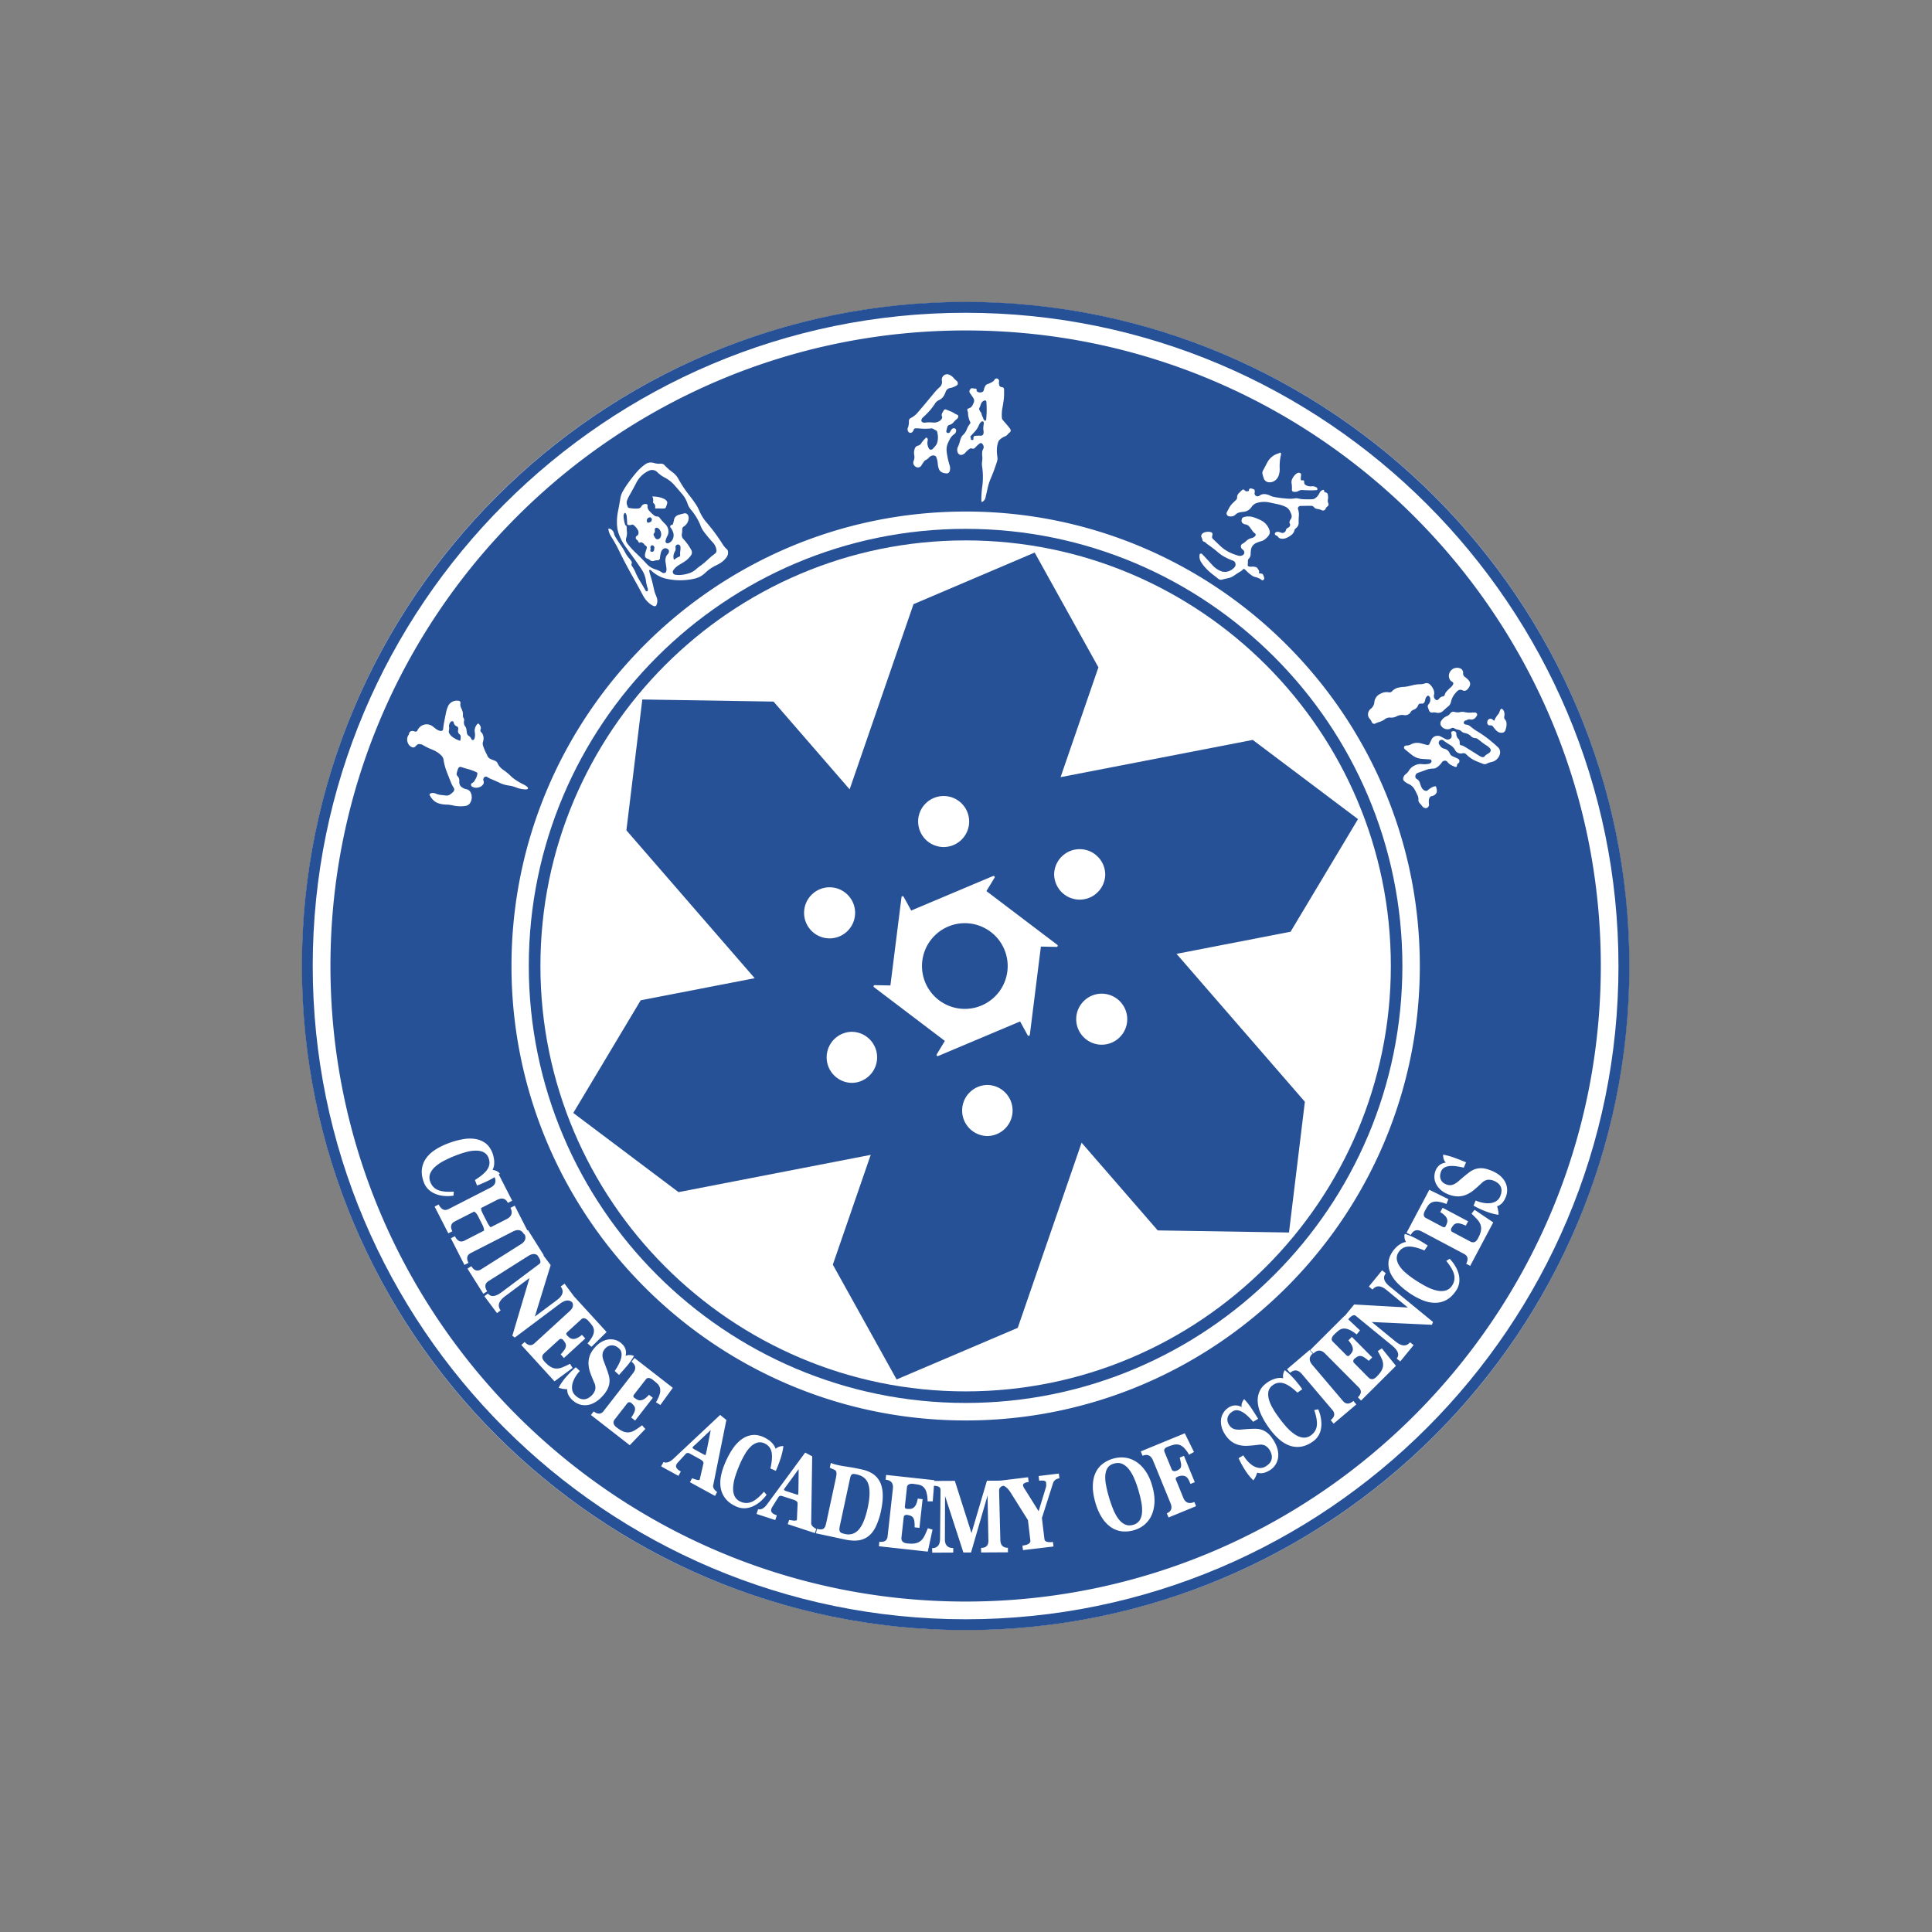
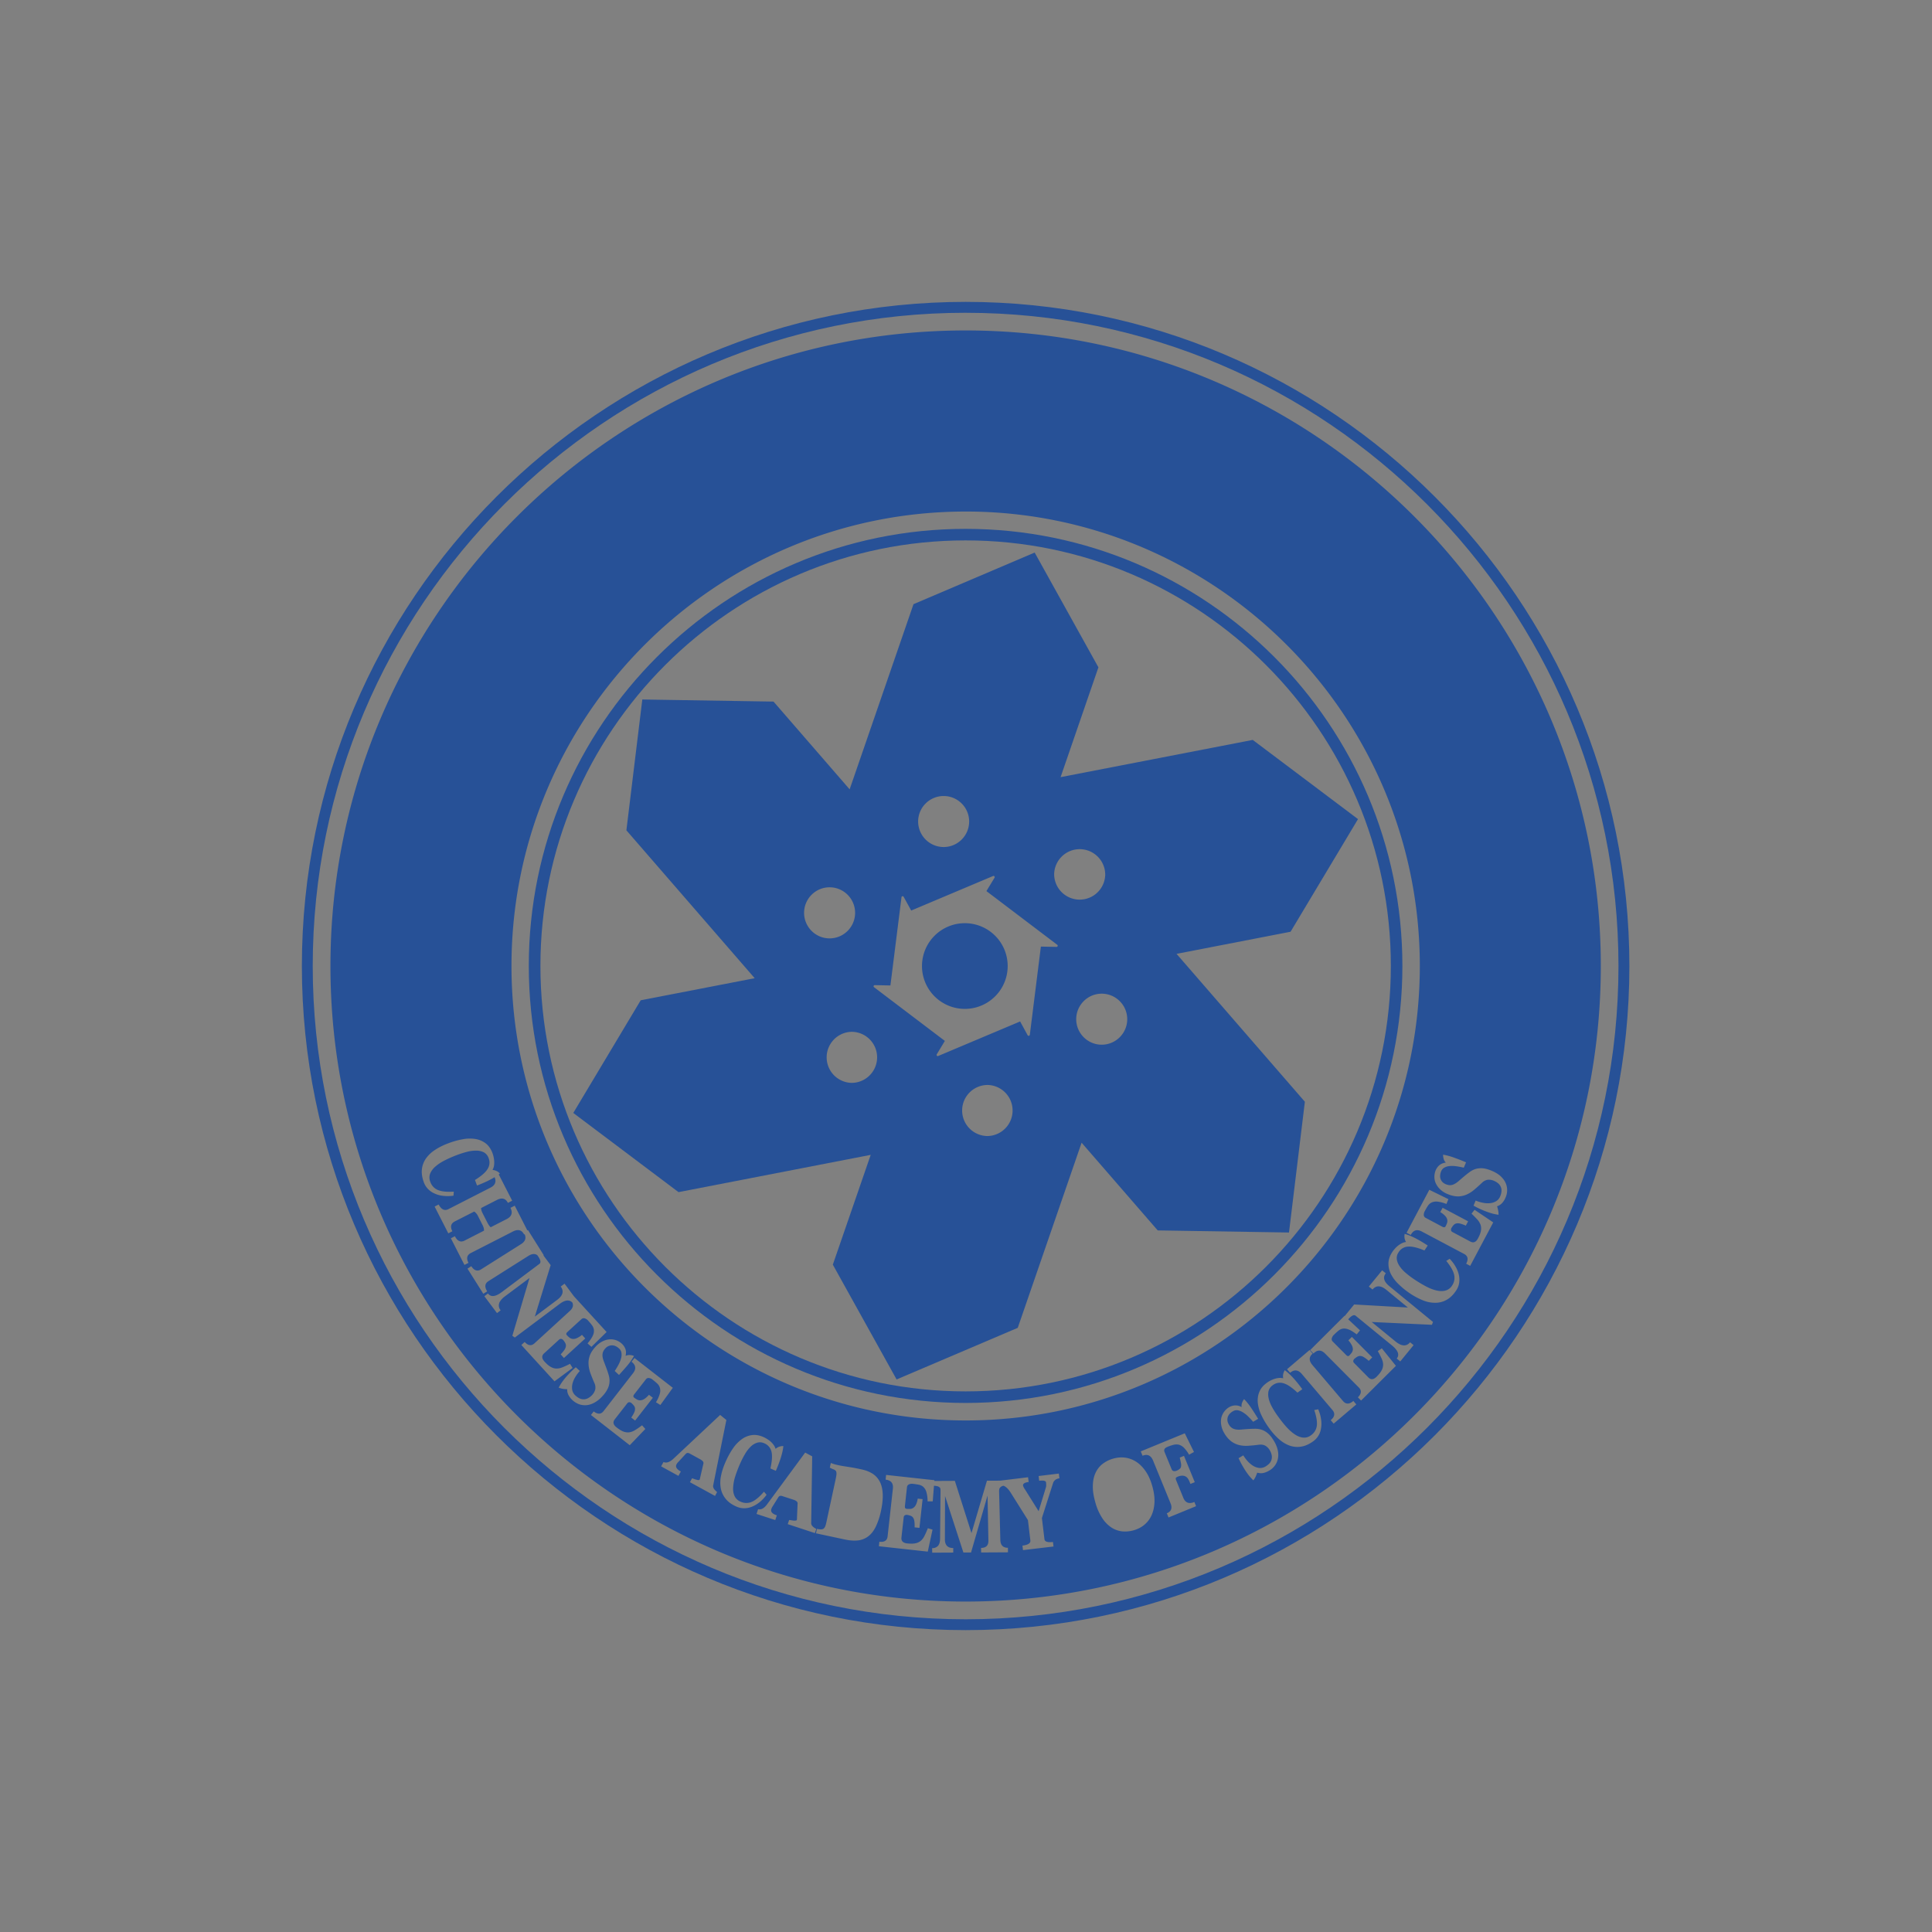
<svg xmlns="http://www.w3.org/2000/svg" width="128" height="128" fill="none">
  <rect width="100%" height="100%" fill="#808080" stroke="none" />
-   <path d="M107.934 64c0 24.292-19.678 43.987-43.96 43.987-24.28 0-43.96-19.695-43.96-43.987s19.68-43.983 43.96-43.983c24.282 0 43.96 19.691 43.96 43.983Z" fill="#fff" />
-   <path d="M51.94 98.68c-.01.036.036.073.148.11l.656.213c.083.03.129.033.136.017.006-.023.013-.158.02-.402l.013-1.287-.848 1.165a1.163 1.163 0 0 0-.125.184ZM75.424 98.733a6.306 6.306 0 0 0-.267-.752 2.794 2.794 0 0 0-.347-.617 1.203 1.203 0 0 0-.445-.372c-.168-.08-.36-.086-.574-.023-.197.059-.34.161-.425.306-.086.145-.132.32-.139.525-.01.204.014.432.066.676a8.81 8.81 0 0 0 .478 1.57c.106.244.222.448.35.613.129.162.27.28.429.346.155.07.333.076.53.017a.721.721 0 0 0 .42-.294c.092-.142.145-.31.161-.514a2.635 2.635 0 0 0-.043-.683 7.969 7.969 0 0 0-.194-.798ZM56.751 97.684a1.2 1.2 0 0 0-.181-.03.214.214 0 0 0-.125.027.198.198 0 0 0-.08.102c-.02.05-.04.116-.056.201l-.662 3.084a1.152 1.152 0 0 0-.033.264c0 .062.016.115.046.158.03.04.072.069.128.089.056.02.122.036.208.056.356.076.656-.023.904-.3.244-.28.438-.755.587-1.434.142-.667.161-1.181.052-1.544-.105-.36-.369-.584-.788-.673ZM45.885 95.89c-.02.033.023.08.125.135l.604.33c.079.043.125.056.132.04.013-.02.042-.152.095-.39l.248-1.262-1.046.989a.918.918 0 0 0-.158.158Z" fill="#275197" />
  <path d="M99.528 79.695a.77.77 0 0 1-.343.224c.033.095.056.191.072.283.02.096.027.192.023.28a3.16 3.16 0 0 1-.5-.108 6.124 6.124 0 0 1-.831-.327 5.184 5.184 0 0 1-.324-.171l.142-.337c.145.063.297.11.458.142.162.037.32.047.472.033a.96.96 0 0 0 .415-.125.663.663 0 0 0 .28-.33.972.972 0 0 0 .086-.363.613.613 0 0 0-.237-.508.989.989 0 0 0-.257-.154.843.843 0 0 0-.426-.07.706.706 0 0 0-.376.201 11.74 11.74 0 0 1-.517.462 2.06 2.06 0 0 1-.515.323 1.536 1.536 0 0 1-.574.116 1.853 1.853 0 0 1-.68-.162 1.483 1.483 0 0 1-.474-.3 1.287 1.287 0 0 1-.29-.392 1.029 1.029 0 0 1-.1-.442c0-.152.03-.3.09-.445a.889.889 0 0 1 .244-.33.776.776 0 0 1 .425-.168.563.563 0 0 1-.148-.258.879.879 0 0 1-.033-.27 4.3 4.3 0 0 1 .755.208c.274.099.528.2.765.3l-.151.356a4.505 4.505 0 0 0-.525-.099 1.818 1.818 0 0 0-.442-.007.865.865 0 0 0-.33.106.486.486 0 0 0-.197.224c-.083.201-.096.376-.04.531.06.155.168.267.336.337.12.049.225.072.317.066a.641.641 0 0 0 .27-.083c.09-.046.185-.112.278-.195.095-.082.204-.178.326-.28.135-.115.27-.22.396-.313.128-.093.26-.162.405-.205.142-.042.3-.056.469-.042.171.016.369.072.6.168.22.095.406.204.554.333.145.132.26.273.336.428a1.186 1.186 0 0 1 .01 1.02 1.183 1.183 0 0 1-.214.343Zm-2.124 4.171-.267-.141c.158-.297.115-.512-.129-.644l-2.81-1.49c-.32-.168-.56-.093-.732.227l-.277-.145 1.507-2.846 1.264.62-.13.32a2.268 2.268 0 0 0-.603-.158.774.774 0 0 0-.379.06.634.634 0 0 0-.247.22 3.295 3.295 0 0 0-.195.333.49.49 0 0 0-.076.284c.007.079.05.142.126.181l1.108.59c.102.053.171.04.214-.036.04-.079.073-.155.096-.227a.418.418 0 0 0 .006-.221.524.524 0 0 0-.131-.231 1.385 1.385 0 0 0-.327-.257l.155-.287 1.689.897-.152.287a2.237 2.237 0 0 0-.376-.136.563.563 0 0 0-.254-.01.354.354 0 0 0-.178.106c-.05.053-.1.125-.152.211-.046.119-.02.205.083.257l1.184.63c.2.106.369.036.497-.21.11-.202.175-.373.198-.515a.818.818 0 0 0-.026-.393 1.09 1.09 0 0 0-.218-.35 8.017 8.017 0 0 0-.379-.385l.201-.254 1.237.834-1.527 2.88Zm-.732 1.141c-.03.175-.093.337-.195.488-.188.284-.399.492-.63.62-.23.129-.478.195-.738.198a2.12 2.12 0 0 1-.808-.151 4.587 4.587 0 0 1-.851-.446 5.332 5.332 0 0 1-.795-.64 2.495 2.495 0 0 1-.511-.682 1.508 1.508 0 0 1-.155-.719c.007-.24.096-.485.257-.732.046-.073.106-.145.172-.218a1.8 1.8 0 0 1 .214-.204c.08-.06.162-.112.25-.155a.818.818 0 0 1 .271-.08.72.72 0 0 1-.089-.537c.412.112.92.37 1.527.772l-.218.326c-.458-.191-.818-.277-1.085-.257a.777.777 0 0 0-.623.37.67.67 0 0 0-.122.478c.023.158.089.313.198.468.105.155.247.307.422.452.175.148.36.287.554.415.267.178.524.33.775.462.247.129.478.218.692.264.215.05.41.05.584.003a.743.743 0 0 0 .436-.33.905.905 0 0 0 .135-.725c-.06-.254-.234-.558-.521-.91l.227-.139c.162.168.294.346.396.528.105.184.175.366.214.55.04.185.043.36.017.531Zm-1.804 2.764-3.987-.185 1.566 1.283c.41.337.732.353.973.06l.234.19-.883 1.08-.235-.192c.198-.24.096-.531-.31-.864l-2.407-1.969c-.115-.096-.28-.013-.495.234l.779.732-.218.267c-.211-.161-.386-.27-.531-.323a.75.75 0 0 0-.38-.06.612.612 0 0 0-.3.14 2.85 2.85 0 0 0-.286.26.49.49 0 0 0-.155.25.217.217 0 0 0 .066.208l.887.89c.079.083.148.093.21.034.063-.066.116-.129.162-.191a.462.462 0 0 0 .073-.208.59.59 0 0 0-.06-.26 1.506 1.506 0 0 0-.237-.344l.231-.23 1.349 1.358-.231.23a2.113 2.113 0 0 0-.317-.24.533.533 0 0 0-.24-.086.354.354 0 0 0-.198.05 1.26 1.26 0 0 0-.211.155c-.08.099-.08.191.003.27l.943.953c.165.162.343.145.541-.052.162-.162.277-.307.34-.436a.788.788 0 0 0 .092-.382 1.028 1.028 0 0 0-.105-.396 5.702 5.702 0 0 0-.248-.481l.267-.185.934 1.16-2.309 2.3-.211-.215c.237-.234.26-.452.063-.65l-2.243-2.255c-.254-.254-.508-.254-.765.003l-.22-.224 2.278-2.273.013.013.627-.765 3.558.202-1.421-1.168c-.376-.306-.68-.313-.92-.023l-.245-.198.881-1.075.244.198c-.214.264-.135.547.238.854l2.888 2.368-.072.188Zm-6.51 6.55-.195-.231c.267-.221.304-.446.116-.67l-2.028-2.388c-.244-.286-.505-.313-.779-.079l-.204-.237 1.494-1.273.204.24c-.254.215-.257.469-.013.756l2.028 2.388c.188.22.416.217.683-.01l.195.23-1.501 1.273Zm-.831.273a1.277 1.277 0 0 1-.521.894c-.277.198-.544.317-.808.356-.26.04-.518.017-.762-.07a2.203 2.203 0 0 1-.702-.428 4.266 4.266 0 0 1-.64-.716 5.194 5.194 0 0 1-.524-.873 2.462 2.462 0 0 1-.238-.822c-.023-.26.01-.5.106-.725.092-.228.257-.426.498-.597a1.77 1.77 0 0 1 .507-.26c.096-.03.195-.05.29-.06a.904.904 0 0 1 .284.023.722.722 0 0 1 .103-.537c.346.25.735.67 1.16 1.26l-.32.227c-.359-.34-.669-.547-.923-.62a.78.78 0 0 0-.716.129.678.678 0 0 0-.28.402c-.033.158-.026.33.02.511s.125.373.237.57c.112.202.238.396.376.584.188.26.373.495.56.703.189.207.374.37.558.491.185.122.366.191.544.208a.73.73 0 0 0 .525-.158.898.898 0 0 0 .382-.63c.033-.26-.026-.607-.171-1.036l.264-.05c.092.215.155.43.184.637.033.205.037.402.007.587Zm-2.856 2.012a1.166 1.166 0 0 1-.59.828 1.315 1.315 0 0 1-.38.155.827.827 0 0 1-.408-.023c-.03.095-.067.184-.106.273a1.433 1.433 0 0 1-.148.238 3.43 3.43 0 0 1-.344-.383 5.362 5.362 0 0 1-.293-.438c-.063-.106-.125-.212-.181-.317a7.663 7.663 0 0 1-.162-.33l.313-.188c.083.135.178.264.287.386.112.125.234.224.363.307.132.079.267.125.409.142a.688.688 0 0 0 .422-.103c.122-.076.218-.155.284-.24a.635.635 0 0 0 .105-.55 1.1 1.1 0 0 0-.115-.278.82.82 0 0 0-.304-.307c-.115-.06-.253-.082-.422-.06-.244.03-.478.054-.689.067a2.04 2.04 0 0 1-.607-.043 1.501 1.501 0 0 1-.53-.248 1.814 1.814 0 0 1-.456-.53 1.515 1.515 0 0 1-.204-.522 1.28 1.28 0 0 1-.004-.488 1.121 1.121 0 0 1 .518-.722.84.84 0 0 1 .39-.118.757.757 0 0 1 .441.112.587.587 0 0 1 .033-.294.858.858 0 0 1 .132-.237c.165.168.33.372.488.613.162.24.307.472.442.693l-.333.197a4.754 4.754 0 0 0-.366-.389 1.726 1.726 0 0 0-.353-.263.886.886 0 0 0-.326-.116.486.486 0 0 0-.294.07c-.185.108-.3.243-.346.402a.592.592 0 0 0 .076.471.665.665 0 0 0 .214.238c.08.05.168.082.267.095.1.017.215.017.34.007.125-.013.267-.023.429-.036.178-.01.346-.017.504-.017.158 0 .307.023.445.073.142.05.277.132.406.244.129.112.257.277.386.491.122.205.204.403.247.594.043.191.05.372.02.544Zm-7.252 3.931-.115-.277c.296-.122.379-.343.247-.666l-1.154-2.82c-.142-.35-.376-.458-.7-.326l-.118-.29 2.915-1.198.61 1.237-.326.181a2.175 2.175 0 0 0-.343-.465.78.78 0 0 0-.33-.197.753.753 0 0 0-.353.006 2.6 2.6 0 0 0-.409.139c-.188.075-.25.188-.188.34l.465 1.134c.056.135.172.168.343.099a.68.68 0 0 0 .198-.12.25.25 0 0 0 .086-.157.578.578 0 0 0-.01-.234 6.586 6.586 0 0 0-.076-.353l.28-.116.716 1.745-.287.115-.066-.165a1.407 1.407 0 0 0-.089-.168.446.446 0 0 0-.145-.148.45.45 0 0 0-.228-.066.784.784 0 0 0-.326.072c-.066.027-.106.056-.116.093-.01.033-.003.075.017.125l.485 1.187c.135.323.376.412.729.267l.112.277-1.824.749Zm-1.108-.185a1.747 1.747 0 0 1-.465.643c-.198.175-.435.3-.71.383a2.093 2.093 0 0 1-.764.082 1.647 1.647 0 0 1-.716-.244 2.158 2.158 0 0 1-.613-.613 3.644 3.644 0 0 1-.462-1.022c-.122-.42-.185-.792-.178-1.118.003-.327.06-.614.168-.858.109-.244.264-.448.465-.607a2.06 2.06 0 0 1 .7-.356c.26-.076.52-.102.78-.072.261.03.505.118.736.26.231.145.439.346.624.607.188.264.34.587.451.97.116.389.169.748.162 1.075-.01.326-.07.616-.178.87Zm-6.533-2.124-.749 2.345.168 1.402c.02.165.208.227.564.185l.037.3-2.022.24-.036-.3c.372-.043.547-.158.524-.343l-.161-1.345-1.138-1.814c-.159-.25-.317-.402-.478-.462-.01.003-.033.003-.043.007a.402.402 0 0 0-.159.086.236.236 0 0 0-.075.118.606.606 0 0 0-.017.135l.082 3.242c.01.35.179.521.502.521l.003.3-1.778.01-.003-.303c.327 0 .488-.158.485-.475l-.056-2.994-1.095 3.776h-.505l-1.216-3.743-.01 2.875c.003.383.188.571.554.571v.3l-1.395.007-.004-.301a.494.494 0 0 0 .39-.155c.089-.102.135-.263.135-.478l.03-3.133c0-.056 0-.109-.007-.155a.168.168 0 0 0-.063-.112.405.405 0 0 0-.165-.076 1.056 1.056 0 0 0-.2-.023l-.08 1.032h-.343a2.113 2.113 0 0 0-.08-.62.754.754 0 0 0-.194-.33.606.606 0 0 0-.293-.148 4.715 4.715 0 0 0-.383-.06.504.504 0 0 0-.293.037.227.227 0 0 0-.122.185l-.136 1.246c-.013.116.024.175.11.185.088.01.17.01.247.007a.43.43 0 0 0 .207-.076.552.552 0 0 0 .169-.208 1.42 1.42 0 0 0 .115-.399l.323.036-.208 1.903-.323-.036a2.098 2.098 0 0 0-.013-.399.58.58 0 0 0-.082-.238.352.352 0 0 0-.165-.128 1.287 1.287 0 0 0-.254-.063c-.126 0-.198.056-.208.172l-.148 1.332c-.023.228.102.359.382.389.225.023.41.023.551-.01a.78.78 0 0 0 .353-.168c.096-.082.178-.195.244-.33.07-.138.142-.303.22-.498l.31.093-.316 1.457-3.238-.356.03-.297c.336.037.517-.082.547-.359l.35-3.163c.039-.356-.123-.554-.482-.593l.033-.314 3.199.35-.003.05 1.358-.007 1.102 3.462 1.025-3.472.874-.003 1.85-.225.04.314c-.264.033-.39.112-.373.24a.721.721 0 0 0 .12.238l.913 1.457.494-1.619c.01-.072.01-.168-.003-.287-.016-.109-.165-.145-.455-.112l-.036-.313 1.338-.162.04.314c-.201.026-.34.122-.412.286Zm-12.215 3.526a1.363 1.363 0 0 1-.677.297c-.26.036-.567.019-.916-.056l-1.91-.409.063-.294c.109.02.195.033.267.033.07 0 .129-.016.175-.049a.388.388 0 0 0 .112-.162c.03-.076.056-.178.082-.303l.614-2.853c.033-.158.05-.274.046-.353-.003-.076-.02-.132-.056-.168a.395.395 0 0 0-.148-.092 1.728 1.728 0 0 1-.238-.11l.066-.31c.09.037.175.064.254.087.076.023.158.04.244.059.112.026.218.043.31.06.096.016.198.029.31.049.109.016.237.036.386.062.142.027.326.063.544.112.287.06.53.159.732.29.205.136.36.314.472.532.112.22.174.488.188.804.013.317-.023.683-.112 1.105a4.666 4.666 0 0 1-.327 1.016c-.128.28-.29.498-.481.653Zm-5.373-.775.093-.277c.053.006.105.013.165.023.056.01.112.016.158.02.05.003.089 0 .122-.007.036-.006.053-.02.06-.036a.208.208 0 0 0 .013-.083c0-.033.003-.069.003-.108l.04-.907a.173.173 0 0 0-.073-.142.573.573 0 0 0-.165-.09l-.778-.253c-.116-.036-.198-.017-.254.066l-.4.64a.648.648 0 0 0-.072.155c-.06.178.063.316.366.415l-.105.313-1.24-.405.102-.313c.204.046.402-.06.593-.32l2.527-3.433.465.25-.066 4.4a.303.303 0 0 0 .026.145.479.479 0 0 0 .086.112c.036.029.072.059.112.085a.797.797 0 0 0 .112.063l-.089.28-1.8-.593Zm-2.879-1.052c-.174 0-.346-.036-.514-.109-.31-.135-.55-.307-.716-.514a1.546 1.546 0 0 1-.326-.693 2.178 2.178 0 0 1 .013-.825c.056-.293.155-.596.294-.913.145-.336.31-.636.488-.897a2.53 2.53 0 0 1 .587-.62c.21-.152.438-.244.679-.277.24-.033.495.01.765.129.08.033.162.079.244.132a1.377 1.377 0 0 1 .435.396.87.87 0 0 1 .126.253.722.722 0 0 1 .514-.181c-.043.428-.208.973-.498 1.639l-.36-.158c.11-.485.133-.855.07-1.115a.792.792 0 0 0-.472-.55.662.662 0 0 0-.491-.037 1.1 1.1 0 0 0-.432.274 2.3 2.3 0 0 0-.37.494c-.118.198-.22.403-.316.62a8.809 8.809 0 0 0-.32.841 2.905 2.905 0 0 0-.138.729c-.014.221.02.412.095.574a.747.747 0 0 0 .403.373.894.894 0 0 0 .735.01c.24-.103.511-.327.808-.673l.175.204a2.64 2.64 0 0 1-.452.482c-.165.132-.33.23-.505.303-.174.07-.346.106-.52.109Zm-1.939-.818-1.662-.91.142-.26c.05.016.102.036.158.055.053.02.106.033.152.046.046.014.089.02.122.02.033-.003.056-.01.066-.026.01-.023.02-.05.026-.08.007-.032.013-.069.023-.108l.205-.884a.17.17 0 0 0-.046-.152.603.603 0 0 0-.145-.115l-.72-.396c-.105-.056-.19-.05-.26.023l-.508.554a.308.308 0 0 0-.053.06c-.016.023-.036.05-.049.079-.092.165.003.323.284.475l-.159.29-1.147-.63.158-.287c.191.083.406.013.643-.204l3.11-2.916.412.334-.87 4.313a.252.252 0 0 0 .003.148.375.375 0 0 0 .062.126 1.128 1.128 0 0 0 .191.188l-.138.257Zm-3.914-6.207a2.22 2.22 0 0 0 .257-.567.732.732 0 0 0 .006-.386.624.624 0 0 0-.171-.28 4.211 4.211 0 0 0-.297-.25.481.481 0 0 0-.267-.123.21.21 0 0 0-.198.093l-.771.99c-.07.091-.073.164-.004.217.07.056.139.099.208.135.066.033.139.05.214.043a.536.536 0 0 0 .254-.09c.09-.055.195-.148.307-.276l.257.198-1.174 1.51-.257-.198c.092-.135.158-.25.198-.346a.5.5 0 0 0 .052-.248.336.336 0 0 0-.072-.194 1.542 1.542 0 0 0-.181-.188c-.11-.066-.198-.053-.268.04l-.824 1.055c-.138.181-.099.36.122.53.178.14.336.235.472.284.138.047.267.06.392.04.125-.02.254-.073.383-.155.128-.08.277-.181.442-.307l.217.244-1.032 1.076-2.572-2.002.184-.238c.264.205.485.198.653-.02l1.953-2.513c.22-.283.188-.534-.1-.758l.195-.247 2.54 1.975-.825 1.138-.293-.182Zm-5.082.136a1.386 1.386 0 0 1-.456-.28 1.296 1.296 0 0 1-.25-.32.768.768 0 0 1-.092-.4c-.103 0-.198-.01-.294-.026a1.42 1.42 0 0 1-.27-.076c.079-.152.171-.297.273-.435.1-.139.211-.274.337-.406a6.429 6.429 0 0 1 .524-.511l.267.247a2.274 2.274 0 0 0-.29.386 1.563 1.563 0 0 0-.191.432 1.03 1.03 0 0 0-.023.436.663.663 0 0 0 .214.372c.109.1.214.168.313.208.1.036.198.05.29.04a.695.695 0 0 0 .268-.093c.085-.05.161-.112.234-.188a.823.823 0 0 0 .208-.379.704.704 0 0 0-.06-.422 11.01 11.01 0 0 1-.26-.643 2.053 2.053 0 0 1-.126-.594c-.01-.198.017-.389.086-.58.07-.188.195-.386.38-.584.141-.152.29-.267.445-.346.158-.08.313-.126.468-.139.155-.013.303.007.448.056.142.053.27.129.386.238a.86.86 0 0 1 .228.34c.05.135.053.286.013.458a.611.611 0 0 1 .294-.053.795.795 0 0 1 .263.06 3.94 3.94 0 0 1-.448.642c-.188.221-.37.426-.544.617l-.284-.264c.109-.161.198-.313.274-.461.072-.145.125-.284.155-.413a.832.832 0 0 0 .013-.346.46.46 0 0 0-.145-.26c-.159-.149-.32-.221-.485-.218a.586.586 0 0 0-.432.201.761.761 0 0 0-.168.274.741.741 0 0 0-.017.283c.014.1.047.212.093.327.046.119.095.254.151.402a6.4 6.4 0 0 1 .162.482c.043.148.063.3.053.448-.007.149-.046.3-.119.455a1.985 1.985 0 0 1-.363.508 1.923 1.923 0 0 1-.501.406 1.383 1.383 0 0 1-.515.175c-.174.016-.343 0-.507-.056ZM34.54 89.11l.221-.201c.228.247.442.277.647.092l2.348-2.15c.194-.175.247-.36.168-.55-.198-.205-.472-.189-.828.075l-2.988 2.24-.165-.116 1.138-3.829-1.626 1.214c-.419.316-.514.626-.287.93l-.24.181-.838-1.118.24-.181c.189.254.495.22.914-.093l2.49-1.866c.129-.093.08-.287-.138-.58-.159-.113-.35-.1-.584.045l-2.645 1.672c-.247.155-.277.383-.09.68l-.256.161-1.049-1.665.254-.162c.188.294.402.363.65.208l2.648-1.672c.28-.178.35-.399.234-.656l-.036.016c-.155-.303-.403-.366-.74-.194l-2.786 1.424c-.26.132-.313.35-.158.653l-.267.136-.9-1.765.267-.135c.168.327.379.422.64.29l1.289-.66a.643.643 0 0 0-.017-.164.924.924 0 0 0-.085-.218l-.304-.6a.74.74 0 0 0-.244-.284l-1.29.657c-.256.135-.31.35-.158.65l-.267.138-.907-1.774.267-.139c.175.336.39.439.65.307l2.787-1.425c.31-.158.396-.392.27-.69-.303.185-.689.37-1.164.552l-.138-.367c.422-.26.702-.504.84-.732a.788.788 0 0 0 .063-.722.692.692 0 0 0-.316-.38 1.14 1.14 0 0 0-.498-.111 2.336 2.336 0 0 0-.614.079 6.418 6.418 0 0 0-.663.211c-.3.112-.573.234-.82.36-.251.128-.456.263-.62.412a1.225 1.225 0 0 0-.344.471.742.742 0 0 0 .017.544.886.886 0 0 0 .508.535c.244.099.59.135 1.045.105l-.02.267a2.645 2.645 0 0 1-.663.014 1.794 1.794 0 0 1-.567-.146 1.404 1.404 0 0 1-.445-.296 1.257 1.257 0 0 1-.284-.442c-.118-.317-.165-.61-.135-.871a1.55 1.55 0 0 1 .267-.719 2.19 2.19 0 0 1 .597-.567c.25-.165.534-.31.858-.432.343-.132.67-.224.982-.277a2.4 2.4 0 0 1 .851-.017c.258.043.482.142.676.29.192.149.34.363.445.637.03.082.057.168.076.267a1.7 1.7 0 0 1 .04.294c.003.099 0 .198-.017.293a.887.887 0 0 1-.095.267c.208.023.37.103.488.241-.02.017-.053.036-.076.056l.89 1.741-.283.145c-.152-.3-.396-.366-.736-.19l-1.042.533c.004.06.014.12.03.172.017.056.043.115.076.181l.306.6c.09.172.165.278.228.317l1.052-.537c.337-.172.422-.42.254-.746l.284-.145.837 1.642.04-.026 1.045 1.662-.023.017.482.643-1.049 3.41 1.474-1.102c.39-.29.468-.587.24-.887l.255-.191.62.834 2.166 2.368-1.005.983-.258-.228c.172-.2.287-.376.35-.517a.724.724 0 0 0 .072-.376.64.64 0 0 0-.125-.307 3.598 3.598 0 0 0-.247-.297.502.502 0 0 0-.244-.165.221.221 0 0 0-.211.056l-.927.848c-.086.079-.099.148-.04.21.06.067.122.123.182.17a.425.425 0 0 0 .208.081.528.528 0 0 0 .26-.046 1.42 1.42 0 0 0 .353-.224l.218.24-1.412 1.294-.217-.241c.112-.115.194-.221.254-.307a.568.568 0 0 0 .092-.237.336.336 0 0 0-.04-.201 1.056 1.056 0 0 0-.148-.215c-.096-.085-.185-.089-.27-.01l-.987.904c-.171.155-.161.336.027.544.155.168.293.287.422.356.125.07.25.106.376.106.128 0 .26-.027.402-.086a6.5 6.5 0 0 0 .492-.228l.171.274-1.2.887-2.197-2.407Zm29.437-55.22c16.591 0 30.09 13.509 30.09 30.107 0 16.604-13.499 30.112-30.09 30.112-16.592 0-30.09-13.508-30.09-30.112 0-16.598 13.498-30.106 30.09-30.106Zm0-11.997c-23.204 0-42.084 18.89-42.084 42.104 0 23.22 18.88 42.11 42.084 42.11 23.204 0 42.081-18.89 42.081-42.11 0-23.214-18.877-42.104-42.081-42.104Z" fill="#275197" />
  <path d="M107.307 64.003c0-23.91-19.44-43.36-43.33-43.36-23.896 0-43.334 19.45-43.334 43.36 0 23.906 19.438 43.354 43.334 43.354 23.89 0 43.33-19.448 43.33-43.354Zm-43.33-43.927c24.203 0 43.894 19.708 43.894 43.927 0 24.216-19.691 43.921-43.894 43.921-24.206 0-43.901-19.705-43.901-43.92 0-24.22 19.695-43.928 43.9-43.928Z" fill="#275197" />
  <path d="M63.977 20.155c-24.163 0-43.822 19.668-43.822 43.848 0 24.177 19.658 43.845 43.822 43.845 24.163 0 43.819-19.668 43.819-43.845 0-24.18-19.656-43.848-43.82-43.848Zm0 87.845C39.727 108 20 88.262 20 64.003 20 39.741 39.728 20 63.977 20c24.246 0 43.974 19.741 43.974 44.003 0 24.26-19.728 43.997-43.974 43.997Z" fill="#275197" />
  <path d="M63.977 20.722c-23.853 0-43.258 19.415-43.258 43.281 0 23.864 19.404 43.278 43.258 43.278 23.85 0 43.251-19.414 43.251-43.278 0-23.866-19.401-43.28-43.251-43.28Zm0 86.711c-23.936 0-43.41-19.48-43.41-43.43 0-23.949 19.474-43.436 43.41-43.436 23.932 0 43.406 19.487 43.406 43.436 0 23.95-19.474 43.43-43.406 43.43Z" fill="#275197" />
  <path d="M63.977 61.164a2.839 2.839 0 1 0-.001 5.677 2.839 2.839 0 0 0 0-5.677Z" fill="#275197" />
  <path d="M72.99 69.214c-.93 0-1.688-.759-1.688-1.689 0-.933.758-1.691 1.688-1.691.933 0 1.692.758 1.692 1.691 0 .93-.759 1.689-1.692 1.689Zm-3.15-11.262c0-.934.759-1.692 1.692-1.692.934 0 1.692.758 1.692 1.692a1.692 1.692 0 0 1-3.383 0ZM70 62.734l-1.039-.02-.732 5.844a.081.081 0 0 1-.063.066.08.08 0 0 1-.082-.037l-.498-.913-5.428 2.288a.096.096 0 0 1-.03.007.075.075 0 0 1-.056-.026.075.075 0 0 1-.01-.09l.537-.89-4.692-3.558c-.027-.02-.037-.053-.027-.086.01-.03.04-.05.076-.05l1.036.02.735-5.847a.077.077 0 0 1 .06-.066.077.077 0 0 1 .082.04l.501.91 5.425-2.288a.084.084 0 0 1 .09.023.08.08 0 0 1 .006.089l-.538.887 4.693 3.558c.026.02.04.056.026.086-.01.033-.04.056-.072.053Zm-4.564 12.532a1.693 1.693 0 0 1-1.692-1.692c0-.934.758-1.692 1.692-1.692a1.692 1.692 0 0 1 0 3.383Zm-9.017-3.523a1.692 1.692 0 0 1 0-3.383c.934 0 1.692.758 1.692 1.692 0 .933-.758 1.691-1.692 1.691Zm-3.146-11.265c0-.933.759-1.692 1.689-1.692.933 0 1.691.759 1.691 1.692 0 .933-.758 1.692-1.691 1.692-.93 0-1.689-.759-1.689-1.692Zm9.247-7.74c.93 0 1.689.758 1.689 1.688 0 .934-.759 1.692-1.689 1.692a1.693 1.693 0 0 1-1.691-1.692c0-.93.758-1.688 1.691-1.688Zm22.983 8.993 4.469-7.463-6.975-5.247-12.73 2.467 2.506-7.275-4.224-7.605-8.027 3.42-4.231 12.268-5.043-5.814-8.693-.139-1.055 8.667L50 64.808l-7.552 1.464-4.466 7.463 6.972 5.247 12.733-2.47-2.51 7.275 4.225 7.605 8.027-3.42 4.23-12.265 5.043 5.811 8.697.139 1.052-8.664-8.502-9.798 7.552-1.464Z" fill="#275197" />
  <path d="M63.974 35.803c-15.533 0-28.17 12.648-28.17 28.19 0 15.543 12.637 28.19 28.17 28.19 15.536 0 28.173-12.647 28.173-28.19 0-15.542-12.637-28.19-28.173-28.19Zm0 57.146c-15.955 0-28.94-12.99-28.94-28.956 0-15.968 12.985-28.955 28.94-28.955 15.958 0 28.938 12.987 28.938 28.955 0 15.965-12.98 28.956-28.938 28.956Z" fill="#275197" />
-   <path d="M30.5 49.047c0 .004 0 .007-.003.007a.031.031 0 0 1-.046.017c-.063-.027-.125-.053-.191-.076a.406.406 0 0 1-.132-.076.838.838 0 0 1-.317-.26c-.016-.024-.033-.047-.046-.07a.257.257 0 0 1-.023-.191.585.585 0 0 0 .01-.228.483.483 0 0 1 .013-.181.385.385 0 0 1 .105-.172.13.13 0 0 1 .132-.026.09.09 0 0 1 .056.076c.01.072.043.138.1.188a.327.327 0 0 0 .115.072.143.143 0 0 1 .086.129c0 .046-.004.09-.01.129a.265.265 0 0 0 .023.174.3.3 0 0 0 .066.08c.056.04.085.102.085.171 0 .08-.006.158-.023.237Zm4.185 2.926a3.967 3.967 0 0 1-.626-.373 1.715 1.715 0 0 1-.221-.188 3.551 3.551 0 0 0-.485-.399 1.144 1.144 0 0 1-.24-.214.877.877 0 0 1-.146-.231.305.305 0 0 0-.181-.168 3.954 3.954 0 0 1-.307-.126.375.375 0 0 1-.191-.21 2.008 2.008 0 0 0-.056-.123 1.95 1.95 0 0 1-.093-.184 4.584 4.584 0 0 1-.135-.353.432.432 0 0 1 0-.274.663.663 0 0 0-.05-.531.49.49 0 0 0-.075-.092.156.156 0 0 1-.04-.178.274.274 0 0 0-.016-.228 1.628 1.628 0 0 0-.076-.125c-.026-.033-.076-.043-.109-.017-.007.003-.01.007-.013.01a.687.687 0 0 0-.145.244.579.579 0 0 0-.023.3c.016.096.02.198.006.297a.499.499 0 0 1-.052.168.112.112 0 0 1-.05.046.1.1 0 0 1-.128-.056.48.48 0 0 0-.179-.217.263.263 0 0 1-.122-.201 3.732 3.732 0 0 0-.04-.268.297.297 0 0 0-.062-.138.476.476 0 0 1-.086-.386.23.23 0 0 0-.03-.185.332.332 0 0 1-.045-.2.594.594 0 0 0-.024-.241 1.812 1.812 0 0 0-.082-.208.524.524 0 0 1-.056-.34.133.133 0 0 0-.109-.152.669.669 0 0 0-.36.03.616.616 0 0 0-.362.346 2.108 2.108 0 0 0-.125.403c-.04.19-.076.386-.116.577-.033.171-.06.343-.076.518a.138.138 0 0 1-.155.122.632.632 0 0 1-.293-.116 3.914 3.914 0 0 1-.231-.178.659.659 0 0 0-.87.04.669.669 0 0 0-.156.224.127.127 0 0 1-.155.07.733.733 0 0 0-.168-.04.21.21 0 0 0-.23.178v.016a.132.132 0 0 1-.024.06.445.445 0 0 0-.086.177.586.586 0 0 0 .056.416.482.482 0 0 0 .255.23.188.188 0 0 0 .22-.052.683.683 0 0 1 .1-.096c.026-.02.055-.036.082-.056a.524.524 0 0 1 .336.073c.188.112.386.208.587.287.185.07.36.171.511.3.033.026.063.053.096.083a.548.548 0 0 1 .155.306c.036.244.099.485.185.716.099.26.2.52.306.778.047.119.106.234.178.343a.217.217 0 0 1-.032.277 1.724 1.724 0 0 1-.185.158.427.427 0 0 1-.307.083c-.112-.017-.224-.026-.34-.04a1.028 1.028 0 0 1-.31-.082.495.495 0 0 0-.227-.046.304.304 0 0 0-.168.05.064.064 0 0 0-.023.082c.069.148.168.28.293.389.08.069.172.122.27.155.172.06.353.089.538.095.09 0 .181.007.27.023.073.01.146.023.215.04.264.056.537.063.805.02a.436.436 0 0 0 .303-.215.734.734 0 0 0 .092-.425.68.68 0 0 0-.079-.264.397.397 0 0 0-.27-.198.739.739 0 0 1-.34-.161.363.363 0 0 1-.122-.208.53.53 0 0 1-.01-.178.467.467 0 0 0-.026-.178.326.326 0 0 0-.086-.135.211.211 0 0 1-.063-.188c.023-.112.056-.221.1-.327a.165.165 0 0 1 .207-.096c.135.047.27.09.409.126.208.053.409.128.6.22.037.02.06.06.056.1a.89.89 0 0 1-.052.204 2.077 2.077 0 0 1-.149.28.35.35 0 0 1-.148.13.127.127 0 0 0-.073.124c.003.047.03.086.07.112a.495.495 0 0 0 .247.076.676.676 0 0 0 .33-.079.473.473 0 0 0 .168-.165.235.235 0 0 0 .016-.204.234.234 0 0 1-.013-.142.185.185 0 0 1 .076-.115.164.164 0 0 1 .188-.004c.086.056.178.106.277.145.178.073.356.149.53.235.195.095.403.155.617.184.165.02.324.063.479.126.161.062.33.105.504.122.073.01.145.01.215 0a.076.076 0 0 0 .069-.086.077.077 0 0 0-.023-.05 1.012 1.012 0 0 0-.27-.184ZM44.754 36.272a.164.164 0 0 1 .082-.175.164.164 0 0 1 .152-.007.175.175 0 0 1 .096.142c.003.092 0 .185-.014.277a1.112 1.112 0 0 0-.006.277.098.098 0 0 1-.06.096.97.97 0 0 0-.21.105c-.03.023-.063.046-.09.073-.023.016-.05.013-.062-.007a.136.136 0 0 1-.017-.062.67.67 0 0 1 .08-.436.388.388 0 0 0 .049-.283Zm2.615.409c-.175.128-.343.27-.498.418-.149.142-.31.274-.475.393a3.84 3.84 0 0 0-.313.247 1.165 1.165 0 0 1-.376.221c-.195.07-.4.116-.607.132-.122.01-.247.003-.37-.016a.221.221 0 0 1-.075-.033.19.19 0 0 1-.046-.264c.095-.136.217-.25.362-.337.11-.066.221-.135.334-.204.184-.115.349-.264.474-.442a.33.33 0 0 0 .027-.343 3.497 3.497 0 0 0-.534-.745.39.39 0 0 1-.096-.337c.016-.095.026-.198.023-.293a.225.225 0 0 1 .105-.198.662.662 0 0 0 .182-.165.67.67 0 0 0 .138-.36.427.427 0 0 0-.04-.22.226.226 0 0 0-.253-.122c-.135.03-.264.066-.393.105a.412.412 0 0 0-.28.31c-.02.1-.043.195-.072.287a.085.085 0 0 1-.076.06.113.113 0 0 0-.106.115c.003.023.01.046.026.063.076.098.132.21.172.33a.615.615 0 0 1-.01.392.531.531 0 0 1-.204.26.391.391 0 0 1-.149.06c-.013 0-.03 0-.043-.004a.126.126 0 0 1-.102-.151c.023-.12.063-.231.122-.337a.604.604 0 0 0 .066-.379.739.739 0 0 0-.214-.409 3.529 3.529 0 0 1-.376-.425.18.18 0 0 0-.142-.07.348.348 0 0 1-.211-.072 2.311 2.311 0 0 1-.343-.33.375.375 0 0 1-.092-.303.107.107 0 0 0-.09-.122.317.317 0 0 0-.326.164.262.262 0 0 1-.198.132 2.128 2.128 0 0 1-.63-.042.095.095 0 0 1-.075-.106.462.462 0 0 1-.03-.415c.05-.12.105-.235.171-.347.149-.257.29-.52.426-.785a1.76 1.76 0 0 1 .432-.55c.125-.106.267-.195.415-.261a.498.498 0 0 1 .39-.01c.059.027.115.063.161.109.145.145.31.264.495.36.237.122.451.29.63.49.178.202.35.403.524.608.158.184.277.399.353.63.046.145.122.277.22.392.218.257.403.54.548.844.033.07.063.142.093.215.049.138.122.273.21.392.189.254.393.498.607.729a.895.895 0 0 1 .238.518.234.234 0 0 1-.1.22Zm-4.26-2.108a.412.412 0 0 1-.163.056c-.023.004-.049-.003-.062-.023a.215.215 0 0 1-.02-.184.214.214 0 0 1 .178-.146.116.116 0 0 1 .115.056c.024.04.034.086.024.13a.186.186 0 0 1-.073.111Zm.24 1.742-.01.105c0 .046-.026.09-.066.115a.143.143 0 0 1-.116.02.138.138 0 0 1-.052-.03.058.058 0 0 1-.02-.062.34.34 0 0 0 .01-.181.129.129 0 0 1 .05-.13.119.119 0 0 1 .138 0c.053.037.079.1.066.163Zm.033-1.194a.126.126 0 0 1 .046-.132.122.122 0 0 1 .105-.023.222.222 0 0 1 .076.033.4.4 0 0 1 .132.155.58.58 0 0 1 .06.184.42.42 0 0 1-.043.26.24.24 0 0 1-.096.103.187.187 0 0 1-.257-.063 2.953 2.953 0 0 1-.096-.174c-.016-.043-.013-.09.017-.122.056-.06.076-.142.056-.221Zm.834 1.622a.397.397 0 0 0-.086.132.738.738 0 0 0-.036.37c.023.135.043.27.06.405a.573.573 0 0 1-.017.211.126.126 0 0 1-.072.086.196.196 0 0 1-.195-.013 1.759 1.759 0 0 0-.465-.218 1.255 1.255 0 0 1-.538-.333 15.25 15.25 0 0 0-.725-.735 5.707 5.707 0 0 1-.492-.528 1.552 1.552 0 0 1-.125-.175.364.364 0 0 1-.036-.303c.046-.149.063-.3.043-.452a2.412 2.412 0 0 1-.013-.267.143.143 0 0 0-.093-.135 2.273 2.273 0 0 1-.115-.574.343.343 0 0 1 .06-.211c.002-.004.006-.01.012-.014a.051.051 0 0 1 .066.014c.043.06.066.132.073.204.01.106.016.211.023.317l.006.175c0 .036.027.069.066.079a.44.44 0 0 0 .245-.014.104.104 0 0 1 .102.014c.125.092.23.214.303.353.04.079.05.171.023.254a.196.196 0 0 1-.095.115.148.148 0 0 0-.073.158.17.17 0 0 0 .066.102c.053.04.096.096.122.159.01.03.043.043.07.033a.196.196 0 0 1 .154-.007c.07.03.129.08.168.145.014.023.033.04.056.05a.158.158 0 0 1 .09.191c-.027.073-.05.148-.073.224-.023.073-.04.149-.046.224 0 .037.003.073.016.11.02.055.066.098.122.115.07.02.136.056.192.102a.279.279 0 0 0 .28.05.658.658 0 0 1 .227-.037.153.153 0 0 0 .159-.145c.006-.135.033-.267.072-.399a.405.405 0 0 1 .139-.201.207.207 0 0 1 .194-.043c.05.01.093.033.132.063.05.043.073.112.056.174a.339.339 0 0 1-.102.175Zm3.667-.676c-.32-.511-.676-.992-1.068-1.448a2.978 2.978 0 0 1-.478-.765 2.882 2.882 0 0 0-.238-.445 8.845 8.845 0 0 0-.419-.577 7.834 7.834 0 0 1-.738-1.111 1.375 1.375 0 0 0-.396-.442 3.435 3.435 0 0 1-.518-.459.316.316 0 0 0-.26-.099 1.132 1.132 0 0 1-.446-.05.643.643 0 0 0-.567.087c-.22.155-.419.34-.593.544a9.758 9.758 0 0 0-.432.544c-.165.22-.32.452-.459.692a1.403 1.403 0 0 0-.171.482c-.05.297-.102.594-.162.89-.063.32-.08.65-.05.977.017.18.06.362.126.534.102.27.237.527.406.765.148.208.296.412.445.617.224.31.445.62.656.94.145.22.24.471.274.735.023.181.066.356.125.528a.202.202 0 0 1-.007.132c-.01.023-.032.042-.056.042a.079.079 0 0 1-.075-.036 20.781 20.781 0 0 0-.392-.663 3.963 3.963 0 0 1-.294-.577 2 2 0 0 0-.221-.392.196.196 0 0 1-.023-.195.145.145 0 0 0-.014-.122 2.069 2.069 0 0 0-.158-.211 1.642 1.642 0 0 1-.247-.356 5.339 5.339 0 0 0-.37-.6 6.122 6.122 0 0 1-.316-.502.583.583 0 0 1-.063-.165.437.437 0 0 0-.316-.342c-.024-.007-.05.006-.06.032v.02c.023.162.083.317.168.452a10.708 10.708 0 0 1 .56 1.006c.252.52.522 1.029.802 1.533.264.465.521.934.772 1.405.115.215.274.403.468.551.076.06.159.105.248.139a.13.13 0 0 0 .165-.07c.069-.155.079-.33.023-.488a4.112 4.112 0 0 0-.1-.257 1.366 1.366 0 0 1-.052-.165c-.023-.086-.043-.175-.063-.26a8.674 8.674 0 0 0-.217-.825 2.57 2.57 0 0 1-.073-.274c-.007-.023.01-.05.033-.056.033-.01.07 0 .096.027.023.026.046.05.072.072.1.086.208.165.323.234.208.126.432.215.67.26a4.212 4.212 0 0 0 1.827-.022 1.46 1.46 0 0 0 .686-.373c.211-.204.455-.373.719-.498.132-.063.257-.132.372-.214.139-.1.258-.221.35-.363a.51.51 0 0 0 .076-.346.281.281 0 0 0-.09-.162 1.568 1.568 0 0 1-.26-.31ZM62.905 28.149a.53.53 0 0 0 .264-.165c.07-.086.148-.165.237-.23a.236.236 0 0 0 .083-.169c0-.05-.03-.096-.076-.109a.613.613 0 0 1-.148-.072 1.66 1.66 0 0 0-.324-.165l-.27-.109a.11.11 0 0 0-.135.043l-.11.188a.284.284 0 0 0-.012.247.113.113 0 0 1 0 .093.445.445 0 0 1-.145.178.709.709 0 0 1-.468.115 2.065 2.065 0 0 0-.515.007.282.282 0 0 1-.185-.04.12.12 0 0 1-.056-.132.299.299 0 0 1 .096-.168c.062-.056.122-.116.184-.172.235-.224.442-.471.617-.745a.645.645 0 0 1 .274-.24.703.703 0 0 0 .326-.3c.047-.083.086-.169.116-.258a.37.37 0 0 1 .277-.237c.158-.027.31-.086.448-.172a.159.159 0 0 0 .076-.138.22.22 0 0 0-.082-.169 1.356 1.356 0 0 1-.198-.19.745.745 0 0 0-.32-.225.318.318 0 0 0-.221 0 .358.358 0 0 0-.178.132c-.056.082-.076.181-.056.277a.454.454 0 0 1-.135.415c-.116.1-.221.208-.32.323-.205.248-.41.492-.614.74-.178.21-.356.421-.537.632a1.476 1.476 0 0 1-.465.367.217.217 0 0 0-.116.197c.004.096-.003.188-.02.28a.691.691 0 0 1-.046.156.28.28 0 0 0 .033.277c.05.066.142.085.215.046a.29.29 0 0 0 .135-.181.123.123 0 0 1 .102-.093c.083-.006.162-.006.24 0 .278.03.558.03.835 0a.181.181 0 0 1 .122.033c.053.036.11.066.169.093.046.016.082.059.092.108.006.046.016.09.026.136.033.18.027.369-.02.55a.657.657 0 0 1-.125.238c-.056.072-.122.142-.185.207-.01.01-.023.017-.032.024a.153.153 0 0 1-.215-.056.72.72 0 0 1-.08-.532.196.196 0 0 0-.035-.164c-.023-.03-.06-.033-.086-.014l-.007.007c-.026.026-.056.053-.082.082a1.77 1.77 0 0 0-.221.277.345.345 0 0 1-.221.155.292.292 0 0 0-.198.175.81.81 0 0 0-.04.459.642.642 0 0 1-.04.37.295.295 0 0 0 .027.29.332.332 0 0 0 .182.138.26.26 0 0 0 .297-.112c.049-.08.102-.159.154-.238a.373.373 0 0 1 .162-.142.587.587 0 0 0 .181-.141.432.432 0 0 1 .228-.146.29.29 0 0 1 .175.014.19.19 0 0 1 .102.112c.05.138.08.283.09.432.009.119.035.234.078.343.04.099.116.178.215.22.092.04.194.06.296.063a.202.202 0 0 0 .195-.135.635.635 0 0 0 .007-.376 5.53 5.53 0 0 1-.106-.386 4.473 4.473 0 0 1-.096-.55 1.073 1.073 0 0 1 .096-.59c.04-.09.086-.179.132-.265a.89.89 0 0 1 .264-.29.303.303 0 0 0 .135-.263.133.133 0 0 0-.07-.116.176.176 0 0 0-.207.033.645.645 0 0 0-.122.185.144.144 0 0 1-.198.06.104.104 0 0 1-.053-.116l.06-.251a.203.203 0 0 1 .148-.155ZM65.336 27.8a.088.088 0 0 1-.04.065c-.02.017-.05.014-.07-.006a.347.347 0 0 1-.095-.182 1.096 1.096 0 0 1-.109-.283.126.126 0 0 0-.033-.066.688.688 0 0 1-.105-.178.157.157 0 0 1 .016-.152.378.378 0 0 0 .046-.106.994.994 0 0 1 .076-.194.359.359 0 0 1 .152-.145.2.2 0 0 1 .122-.017.063.063 0 0 1 .05.053c.036.406.032.811-.01 1.21Zm-.182.451c-.013.1-.01.201.007.304a.432.432 0 0 1-.01.194.163.163 0 0 1-.168.116 1.43 1.43 0 0 0-.168 0c-.07.003-.142.01-.212.013a.113.113 0 0 0-.105.096.56.56 0 0 0-.007.128c0 .026-.02.05-.046.05a.349.349 0 0 1-.102-.017.038.038 0 0 1-.023-.043.196.196 0 0 0-.023-.128c-.013-.02-.013-.043.003-.06.02-.023.04-.046.06-.066l.247-.27c.112-.129.201-.274.264-.436a.448.448 0 0 1 .165-.2.09.09 0 0 1 .099-.004c.02.01.032.03.039.053a.232.232 0 0 1 .003.082c-.01.063-.016.126-.023.188Zm1.613-.04c-.109-.128-.218-.253-.327-.382a.24.24 0 0 1-.062-.152c-.01-.125-.01-.25 0-.376.006-.105.02-.207.043-.313.033-.178.059-.356.082-.537.013-.12.02-.241.02-.36v-.293a.142.142 0 0 0-.132-.145.237.237 0 0 1-.122-.043.146.146 0 0 1-.07-.1.637.637 0 0 1-.01-.237.177.177 0 0 0-.092-.181.155.155 0 0 0-.204.06.373.373 0 0 1-.152.15c-.056.034-.115.064-.174.093l-.13.05a.247.247 0 0 0-.144.105.636.636 0 0 0-.106.27.2.2 0 0 1-.125.159.361.361 0 0 1-.221.01.275.275 0 0 1-.125-.076c-.014-.016-.02-.036-.014-.06a.073.073 0 0 0-.01-.072.086.086 0 0 0-.069-.036.49.49 0 0 1-.171-.02.14.14 0 0 0-.142.033.406.406 0 0 0-.056.076.206.206 0 0 0 .016.224c.093.119.175.244.248.373.013.03.016.06.02.089a.305.305 0 0 1-.017.132c-.026.062-.053.125-.082.184a.414.414 0 0 1-.277.225c-.053.01-.086.066-.076.118.003.007.006.014.006.02.027.06.043.125.043.191.003.093.013.182.036.27.024.103.06.199.106.291a.11.11 0 0 1-.013.125 1.31 1.31 0 0 0-.215.38.95.95 0 0 1-.247.363.562.562 0 0 0-.145.224c-.026.076-.05.155-.07.23-.029.113-.069.221-.118.324a.46.46 0 0 0-.03.35c.014.049.04.092.076.128.06.056.145.076.224.056a.464.464 0 0 0 .218-.142c.086-.099.185-.188.294-.26a.162.162 0 0 1 .145-.014c.072.03.155.01.204-.046.043-.053.09-.102.139-.148.056-.053.118-.102.181-.149a.114.114 0 0 1 .135.01.295.295 0 0 1 .083.106.286.286 0 0 1-.007.277.442.442 0 0 0-.056.168c-.01.09-.01.178 0 .267.013.122.013.248-.007.37a1.15 1.15 0 0 0 0 .336c.067.445.07.9.007 1.349a6.092 6.092 0 0 0-.056.95c0 .026.023.05.05.046.006 0 .016 0 .023-.007a.432.432 0 0 0 .2-.277c.05-.224.103-.448.153-.673.046-.197.108-.392.187-.577.162-.379.304-.761.426-1.154a.633.633 0 0 0 .02-.293 2.689 2.689 0 0 1-.033-.459c0-.171.03-.343.082-.508a.415.415 0 0 1 .119-.181 1.03 1.03 0 0 1 .333-.208.488.488 0 0 0 .201-.155.467.467 0 0 1 .119-.109.156.156 0 0 0 .063-.125.231.231 0 0 0-.05-.132 3.876 3.876 0 0 0-.145-.181ZM83.734 31.707a.378.378 0 0 0 .284.238.58.58 0 0 0 .399-.073.665.665 0 0 0 .3-.37c.053-.154.073-.316.066-.477a3.234 3.234 0 0 1 .092-.927.087.087 0 0 0-.03-.092.062.062 0 0 0-.085.003l-.01.017a1.226 1.226 0 0 0-.788.61l-.287.544a.348.348 0 0 0-.03.244c.027.095.056.188.09.283ZM85.591 32.45a.121.121 0 0 0 .09.125c.121.03.25.01.355-.05a.443.443 0 0 1 .257-.06c.205.014.413.02.617.02.106-.003.211-.006.317-.013.026 0 .046-.02.053-.046a.137.137 0 0 0-.06-.135.506.506 0 0 0-.323-.072.624.624 0 0 1-.406-.093.177.177 0 0 1-.079-.115.76.76 0 0 1-.01-.122.07.07 0 0 0-.069-.07c-.01 0-.02 0-.03.004a.093.093 0 0 1-.112-.03c-.013-.02-.02-.046-.01-.07 0-.085.007-.167.02-.25a.126.126 0 0 0-.07-.132.196.196 0 0 0-.18.004.666.666 0 0 0-.182.148.984.984 0 0 0-.158.24.47.47 0 0 0-.04.284c.023.145.03.29.02.432Z" fill="#fff" />
-   <path d="M87.975 33.106a.81.81 0 0 0-.01-.357.172.172 0 0 0-.151-.128c-.053-.003-.09-.05-.086-.102a.06.06 0 0 0-.053-.066c-.006 0-.013 0-.02.003a.346.346 0 0 0-.224.188.924.924 0 0 1-.264.343.403.403 0 0 1-.257.092c-.155.004-.31.004-.468 0-.139 0-.277-.016-.416-.05a.578.578 0 0 0-.237-.01c-.152.024-.303.03-.455.02-.31-.02-.62-.059-.924-.115a.99.99 0 0 1-.267-.092.986.986 0 0 0-.346-.096.518.518 0 0 0-.353.103.211.211 0 0 1-.198.03.19.19 0 0 1-.125-.212.46.46 0 0 0 .01-.135.12.12 0 0 0-.07-.106.745.745 0 0 0-.178-.056.116.116 0 0 0-.135.09v.022c0 .04-.03.07-.069.073-.026 0-.053.003-.082.007a.11.11 0 0 1-.09-.03c-.03-.023-.059-.05-.089-.073a.087.087 0 0 0-.089-.006.63.63 0 0 0-.105.079c-.05.053-.102.105-.155.158a.387.387 0 0 0-.106.307.285.285 0 0 1-.069.132c-.063.063-.129.125-.191.185-.112.102-.201.22-.274.352-.046.09-.096.182-.142.27a.185.185 0 0 0 .076.255c.013.01.03.013.043.02a.59.59 0 0 0 .214.01.399.399 0 0 0 .228-.11.567.567 0 0 1 .27-.151c.086-.02.172-.033.261-.04a.705.705 0 0 0 .537-.32.662.662 0 0 1 .363-.27c.26-.076.535-.089.798-.036.211.043.422.089.633.135.162.036.32.089.469.162.119.059.218.155.277.273.04.08.076.162.105.248a.342.342 0 0 1-.052.306.39.39 0 0 0-.076.169c-.007.04 0 .085.023.118.02.03.026.066.016.1a.24.24 0 0 1-.141.174.22.22 0 0 0-.136.155.234.234 0 0 1-.178.178.227.227 0 0 1-.155-.016.515.515 0 0 0-.234-.05.181.181 0 0 0-.142.066.104.104 0 0 0 .013.145c.01.01.02.013.033.02.06.02.113.06.149.109.043.06.109.095.181.109.119.02.241.006.35-.04.132-.053.25-.125.36-.214a.552.552 0 0 0 .19-.3.229.229 0 0 1 .086-.129.44.44 0 0 0 .192-.38c-.004-.154 0-.31.013-.464a1.023 1.023 0 0 0-.056-.422.158.158 0 0 1 .023-.142.166.166 0 0 1 .135-.073c.237-.006.478-.01.719-.01.07 0 .135.033.178.086.053.07.132.112.218.122a.89.89 0 0 1 .303.086.187.187 0 0 0 .247-.086l.007-.016a.28.28 0 0 1 .115-.146.172.172 0 0 0 .063-.21.405.405 0 0 1-.03-.241Z" fill="#fff" />
-   <path d="M83.949 34.817a1.121 1.121 0 0 0-.396-.34 3.636 3.636 0 0 0-.452-.19 1.175 1.175 0 0 0-.336-.07.908.908 0 0 0-.25.017 1.21 1.21 0 0 0-.15.04.163.163 0 0 0-.095.144.217.217 0 0 0 .033.218c.05.056.122.095.198.105a.42.42 0 0 1 .287.169l.208.287c.04.052.085.098.142.135.003.003.01.006.013.01.05.043.052.118.01.171a.453.453 0 0 1-.245.139.68.68 0 0 0-.333.174c-.082.08-.174.149-.273.205a.19.19 0 0 0-.096.204c.017.076.06.139.125.182.043.03.076.076.093.128a.21.21 0 0 1-.112.244.403.403 0 0 1-.29.023 3.83 3.83 0 0 1-.515-.19 2.52 2.52 0 0 1-.673-.456c-.158-.152-.32-.303-.478-.455a.196.196 0 0 1-.06-.172c.007-.032.014-.069.024-.102a.143.143 0 0 0-.093-.178.65.65 0 0 0-.21-.026.693.693 0 0 0-.281.063.29.29 0 0 0-.139.135.17.17 0 0 0 0 .168c.03.06.05.122.063.188.01.05.05.092.099.105.046.01.09.037.122.07a.85.85 0 0 0 .148.122c.218.151.43.313.63.484.149.13.307.241.478.334.175.095.357.178.545.244a.262.262 0 0 1 .168.23.29.29 0 0 1-.09.231 1.013 1.013 0 0 1-.326.224.749.749 0 0 1-.59-.006 1.528 1.528 0 0 1-.53-.386 27.565 27.565 0 0 0-.677-.729.112.112 0 0 0-.099-.033.078.078 0 0 0-.066.056.711.711 0 0 0 .09.498c.078.122.164.241.263.35.135.155.287.297.448.425.149.119.297.234.446.35.06.05.141.066.22.05.142-.037.284-.073.426-.103a1.04 1.04 0 0 0 .396-.175c.151-.105.303-.204.462-.297a.297.297 0 0 0 .099-.092c.003-.003.006-.01.01-.01a.086.086 0 0 1 .125-.01c.062.056.122.112.181.172.092.089.195.171.303.244a.644.644 0 0 0 .218.096c.09.02.178.052.26.092.057.026.106.06.152.099.04.033.1.03.136-.007a.154.154 0 0 0 .036-.158l-.06-.162a.129.129 0 0 0-.082-.082.419.419 0 0 0-.158-.023h-.013c-.02-.01-.033-.03-.027-.053a.198.198 0 0 0-.03-.181 2.17 2.17 0 0 1-.075-.11.18.18 0 0 0-.093-.072.787.787 0 0 0-.303-.03.445.445 0 0 1-.175-.016.098.098 0 0 1-.072-.109c.013-.082.016-.165.013-.247a.213.213 0 0 1 .062-.162.402.402 0 0 0 .12-.283c0-.112.009-.221.029-.333a.552.552 0 0 1 .151-.29.654.654 0 0 1 .235-.152c.102-.04.207-.076.313-.106a.527.527 0 0 0 .204-.105c.05-.04.096-.08.142-.122.043-.043.086-.09.122-.142a.37.37 0 0 0 .06-.32 1.08 1.08 0 0 0-.165-.34ZM93.453 47.19a.33.33 0 0 1 .198-.164.525.525 0 0 0 .317-.32c.023-.056.072-.096.135-.089h.138a.168.168 0 0 0 .135-.102.793.793 0 0 0 .057-.191.364.364 0 0 1 .135-.218.07.07 0 0 1 .092 0c.04.03.066.07.083.119a.46.46 0 0 1-.103.441.213.213 0 0 0-.033.212c.023.072.053.141.08.21a.191.191 0 0 0 .21.12.613.613 0 0 1 .268.01c.161.039.34-.01.455-.13.105-.098.21-.194.323-.283a.512.512 0 0 0 .188-.307c.033-.142.086-.273.158-.392.076-.122.172-.238.284-.34a.285.285 0 0 1 .317-.033c.102.056.234.04.316-.046a.748.748 0 0 0 .165-.237.337.337 0 0 0-.043-.347 1.325 1.325 0 0 0-.284-.26.265.265 0 0 1-.108-.238.324.324 0 0 0-.129-.29.55.55 0 0 0-.6.036.572.572 0 0 0-.211.363c-.013.08 0 .152.023.224a.382.382 0 0 0 .198.238c.062.03.085.102.056.165a.657.657 0 0 1-.158.2 2.552 2.552 0 0 0-.27.265.5.5 0 0 0-.126.227.157.157 0 0 1-.132.11.288.288 0 0 0-.152.059c-.053.042-.089.085-.132.131a.134.134 0 0 1-.181.03.309.309 0 0 1-.119-.313.552.552 0 0 0-.003-.284.994.994 0 0 0-.257-.412.326.326 0 0 0-.343-.076.872.872 0 0 1-.3.053c-.155 0-.307.023-.462.056-.119.03-.231.056-.35.08-.112.029-.227.039-.34.045-.118.007-.234.03-.346.056a.813.813 0 0 0-.372.228.222.222 0 0 1-.215.072.896.896 0 0 0-.296 0c-.146.03-.287.093-.406.182a.666.666 0 0 0-.257.465.613.613 0 0 1-.225.432.499.499 0 0 0-.194.333.42.42 0 0 0 .102.33.692.692 0 0 1 .142.23c.04.093.135.136.227.103.004-.007.004-.007.01-.007.08-.04.159-.072.238-.096.148-.04.283-.108.402-.197a.513.513 0 0 1 .346-.103c.142.017.29-.01.42-.079a.776.776 0 0 1 .514-.079c.165.023.33-.05.415-.191ZM99.713 47.669a.214.214 0 0 1-.053-.194.605.605 0 0 0-.023-.36.302.302 0 0 0-.11-.139.08.08 0 0 0-.111.02c0 .004-.004.007-.007.01-.03.066-.056.135-.082.201a.248.248 0 0 1-.053.096c-.03.036-.06.07-.086.105-.06.086-.115.172-.162.264a.05.05 0 0 1-.006.056c-.017.017-.046.02-.063.004a.61.61 0 0 0-.105-.083.199.199 0 0 0-.26.043.283.283 0 0 0-.05.244.166.166 0 0 0 .181.122.2.2 0 0 1 .201.086c.037.05.07.099.11.145.049.066.108.122.174.172a.446.446 0 0 0 .346.079.233.233 0 0 0 .175-.142c.036-.096.063-.195.076-.297a.96.96 0 0 0 .006-.194.394.394 0 0 0-.099-.238ZM98.697 49.031a7.05 7.05 0 0 0-.821-.574 3.34 3.34 0 0 1-.452-.326.572.572 0 0 0-.327-.132.131.131 0 0 1-.115-.093.109.109 0 0 1 0-.046.141.141 0 0 1 .155-.125.35.35 0 0 1 .284-.07c.059.014.121.01.178-.012a.359.359 0 0 0 .171-.126.75.75 0 0 0 .08-.119.122.122 0 0 0 0-.125.161.161 0 0 0-.133-.079c-.076 0-.155 0-.23.007a1.362 1.362 0 0 1-.45-.033.673.673 0 0 0-.303 0 .693.693 0 0 1-.375-.014.25.25 0 0 0-.277.1.461.461 0 0 1-.218.177.814.814 0 0 0-.393.337.307.307 0 0 0 .007.31.496.496 0 0 0 .38.224.45.45 0 0 0 .296-.066.191.191 0 0 1 .188 0c.076.046.162.08.25.096a.45.45 0 0 1 .242.119.361.361 0 0 0 .171.092c.08.016.158.043.234.072a.66.66 0 0 1 .205.139.45.45 0 0 0 .32.142c.046 0 .092.016.131.046.093.072.188.145.277.218.11.085.221.164.337.234a.955.955 0 0 1 .22.194c.02.023.03.056.034.086a.227.227 0 0 1-.086.188c-.06.043-.122.082-.188.119a.328.328 0 0 0-.112.099.177.177 0 0 1-.208.062 1.324 1.324 0 0 1-.234-.122c-.26-.165-.521-.33-.785-.491-.063-.04-.125-.073-.188-.109a.527.527 0 0 0-.158-.053.11.11 0 0 1-.096-.112.677.677 0 0 0-.013-.181.24.24 0 0 0-.073-.132.425.425 0 0 1-.092-.125.494.494 0 0 1-.046-.228.145.145 0 0 0-.056-.115.242.242 0 0 0-.126-.047.252.252 0 0 0-.098.02.109.109 0 0 0-.053.135c.026.07.033.145.02.221a.205.205 0 0 1-.09.132.301.301 0 0 1-.306.02 14.387 14.387 0 0 1-.307-.162.475.475 0 0 0-.432-.006.426.426 0 0 0-.194.201c-.047.096-.09.191-.136.287a.13.13 0 0 1-.158.073 11.699 11.699 0 0 0-.458-.12.895.895 0 0 0-.627.087.566.566 0 0 1-.26.066.252.252 0 0 0-.13.036.102.102 0 0 0-.052.072c-.01.05.01.1.046.132.155.132.314.26.475.386.192.155.426.244.673.26.175.014.35.024.524.034a.11.11 0 0 1 .103.095.16.16 0 0 1-.083.159.291.291 0 0 1-.105.04c-.145.029-.297.035-.446.019a.801.801 0 0 0-.32.026 1.223 1.223 0 0 0-.214.09.824.824 0 0 0-.32.3.881.881 0 0 1-.227.253.424.424 0 0 0-.159.274c-.01.07.014.139.066.185.09.082.192.145.3.194.165.073.3.195.386.353.076.139.145.277.208.422a.566.566 0 0 1 .046.268.292.292 0 0 0 .08.217c.065.07.125.142.18.214.04.056.1.096.169.113a.2.2 0 0 0 .185-.04.231.231 0 0 0 .085-.218 1.328 1.328 0 0 1-.006-.28.35.35 0 0 1 .062-.168.195.195 0 0 1 .139-.086.411.411 0 0 0 .274-.168.296.296 0 0 0 .052-.211 1.873 1.873 0 0 0-.046-.228.054.054 0 0 0-.06-.04.527.527 0 0 0-.2.06 1.495 1.495 0 0 0-.294.201.177.177 0 0 1-.178.033.413.413 0 0 1-.227-.207 1.816 1.816 0 0 1-.116-.3.425.425 0 0 0-.21-.271.18.18 0 0 1-.093-.148.254.254 0 0 1 .171-.261c.168-.056.337-.115.501-.178.162-.066.337-.099.512-.102.079 0 .155-.023.22-.066.14-.09.261-.208.353-.346a.258.258 0 0 1 .152-.106.21.21 0 0 1 .221.08c.07.095.162.17.267.22.08.036.159.073.241.106a.085.085 0 0 0 .119-.08c0-.066.033-.128.089-.161a.172.172 0 0 0 .072-.182.179.179 0 0 0-.085-.115 8.119 8.119 0 0 0-.347-.158.362.362 0 0 1-.207-.205.51.51 0 0 0-.373-.306.424.424 0 0 1-.234-.149 1.884 1.884 0 0 1-.093-.132.2.2 0 0 1-.013-.188.168.168 0 0 1 .073-.086.183.183 0 0 1 .214.007c.145.109.3.211.459.307a.84.84 0 0 1 .32.333c.039.076.102.138.18.178a.431.431 0 0 0 .314.036.242.242 0 0 1 .244.066c.188.195.412.347.66.452.158.066.316.129.475.188.072.026.151.02.22-.017.103-.049.212-.089.32-.112a.722.722 0 0 0 .554-.514.467.467 0 0 0-.131-.472 10.37 10.37 0 0 0-.541-.468ZM43.992 33.05a1.393 1.393 0 0 0-.336-.112 1.736 1.736 0 0 0-.39-.043h-.023c-.01 0-.02 0-.03.003a.424.424 0 0 1 .053.333c-.01.04.004.082.037.105a.31.31 0 0 1 .108.235.753.753 0 0 0 0 .122c.053-.007.11-.007.162-.007.056 0 .112 0 .165.003.096.007.191.007.284-.003a.125.125 0 0 0 .092-.07c.033-.091.066-.18.089-.27a.175.175 0 0 0-.026-.145.46.46 0 0 0-.185-.151Z" fill="#fff" />
</svg>